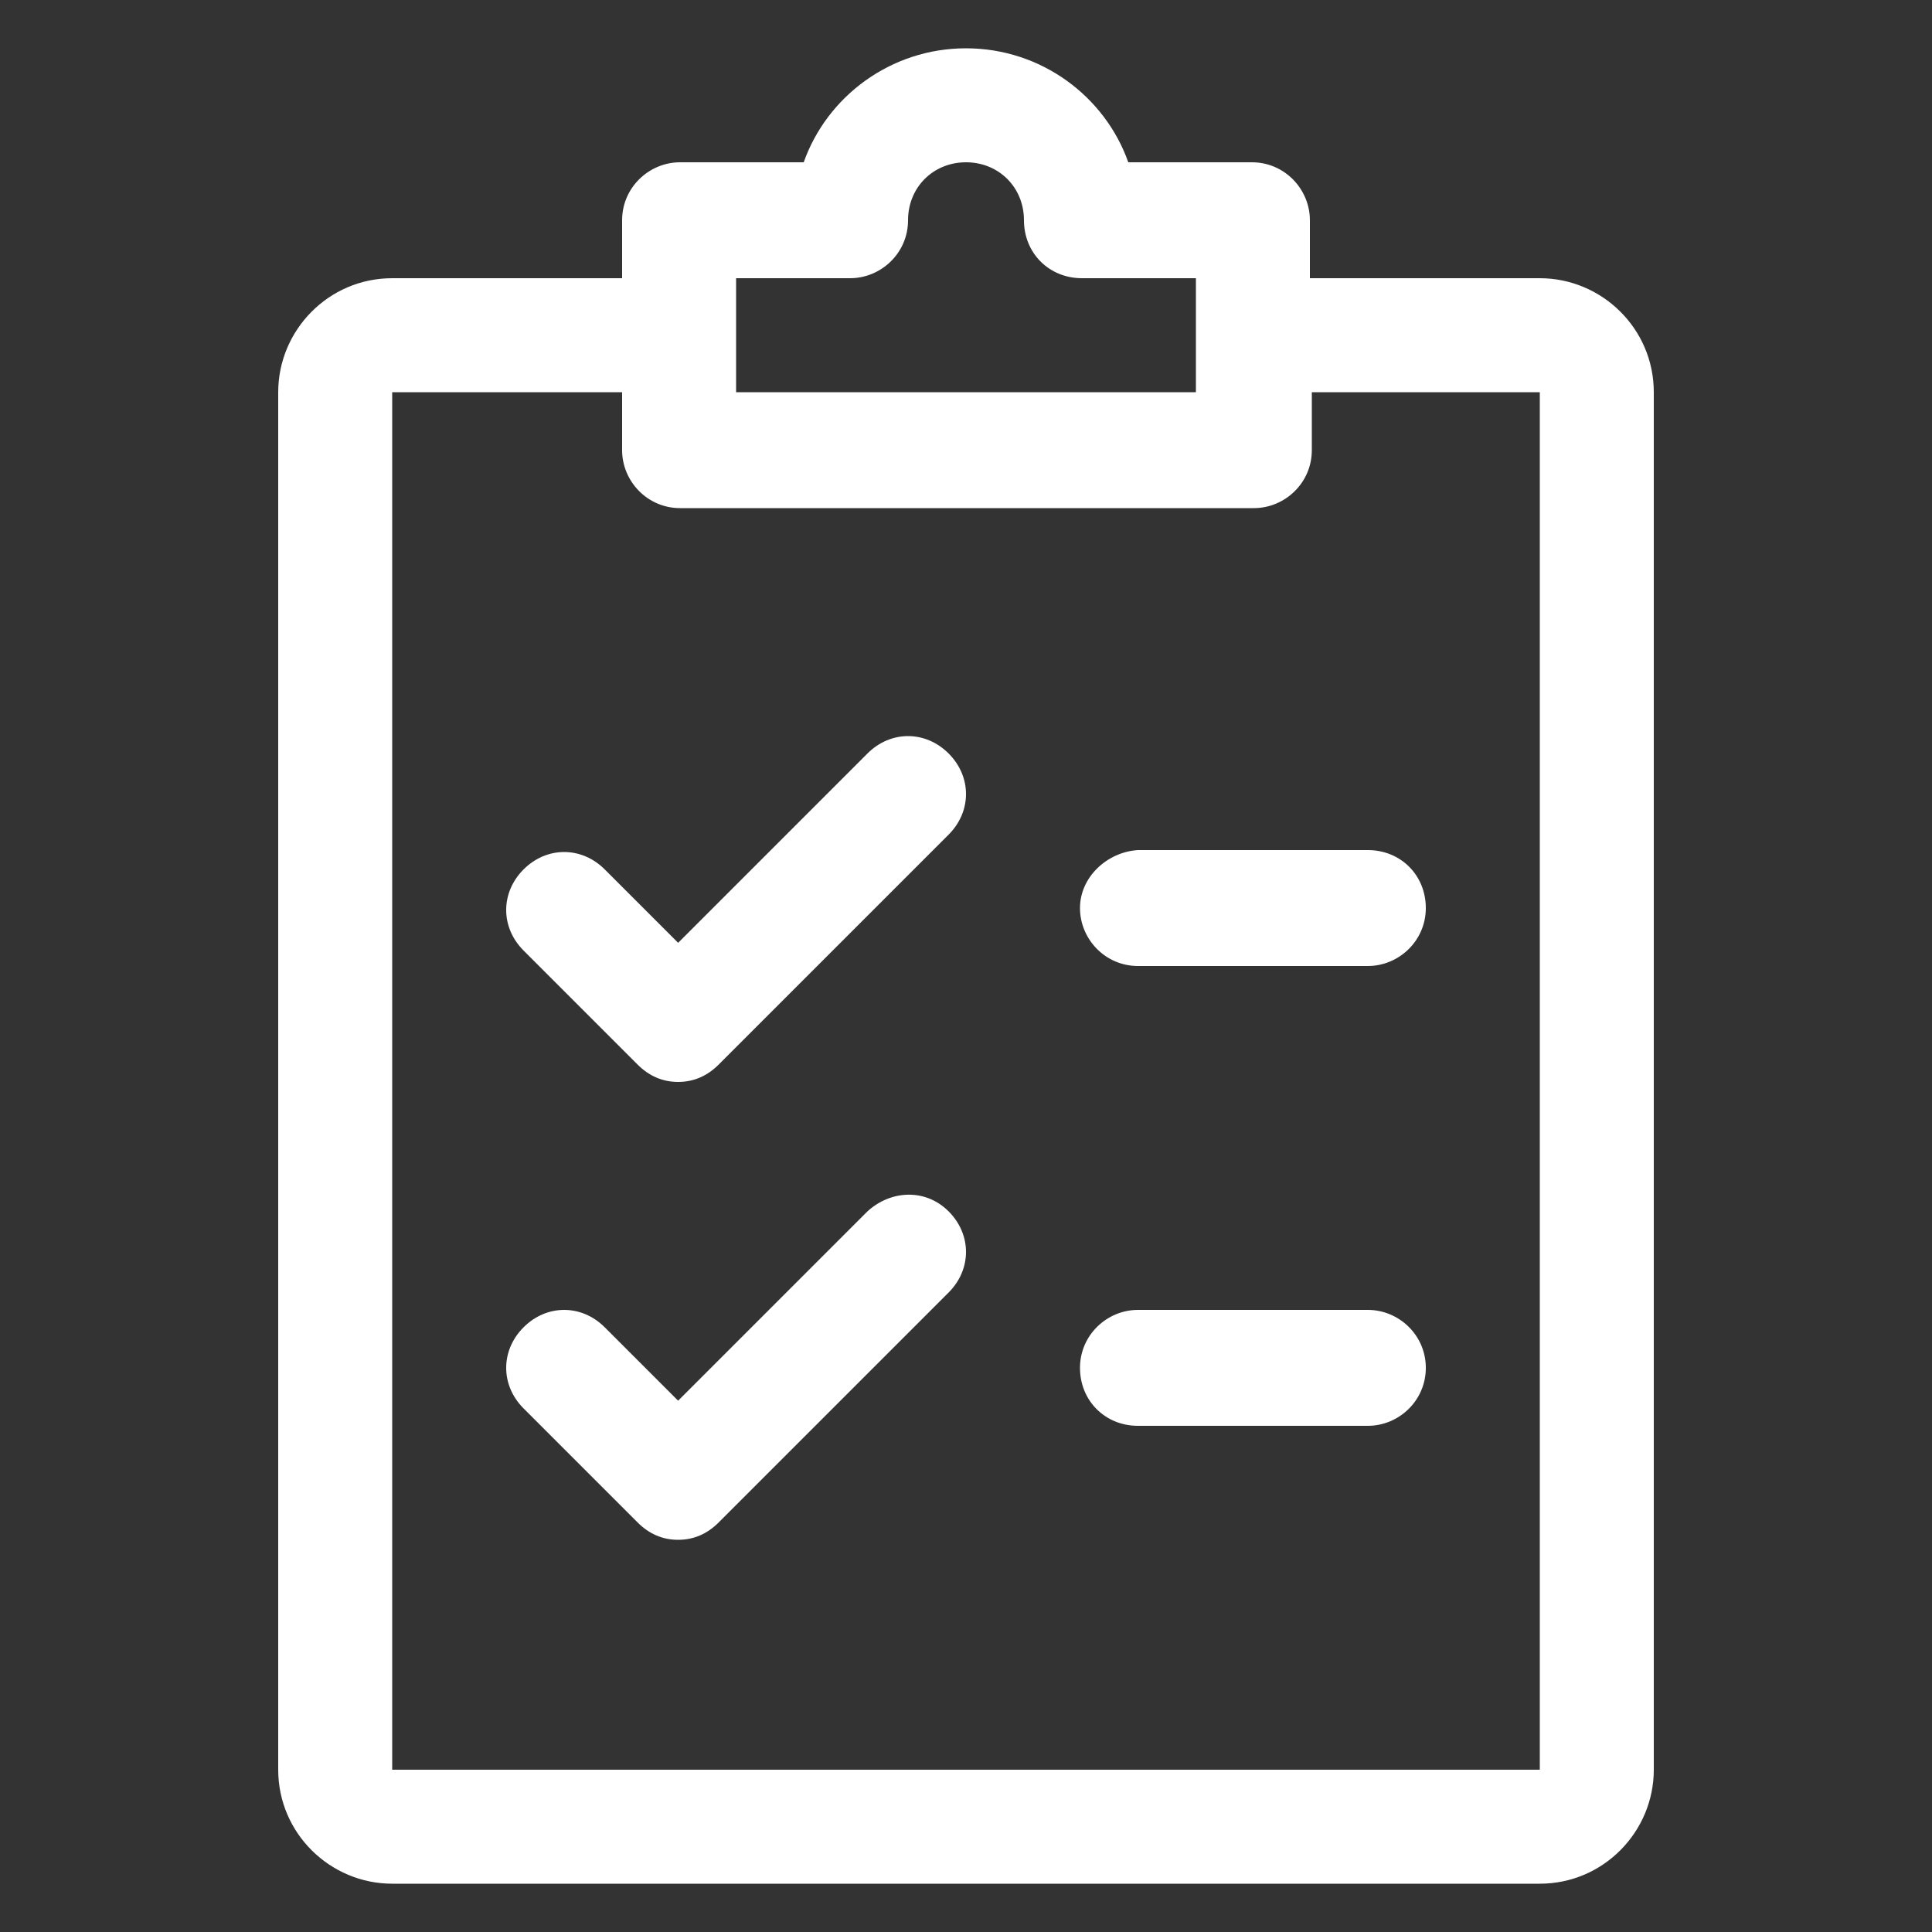
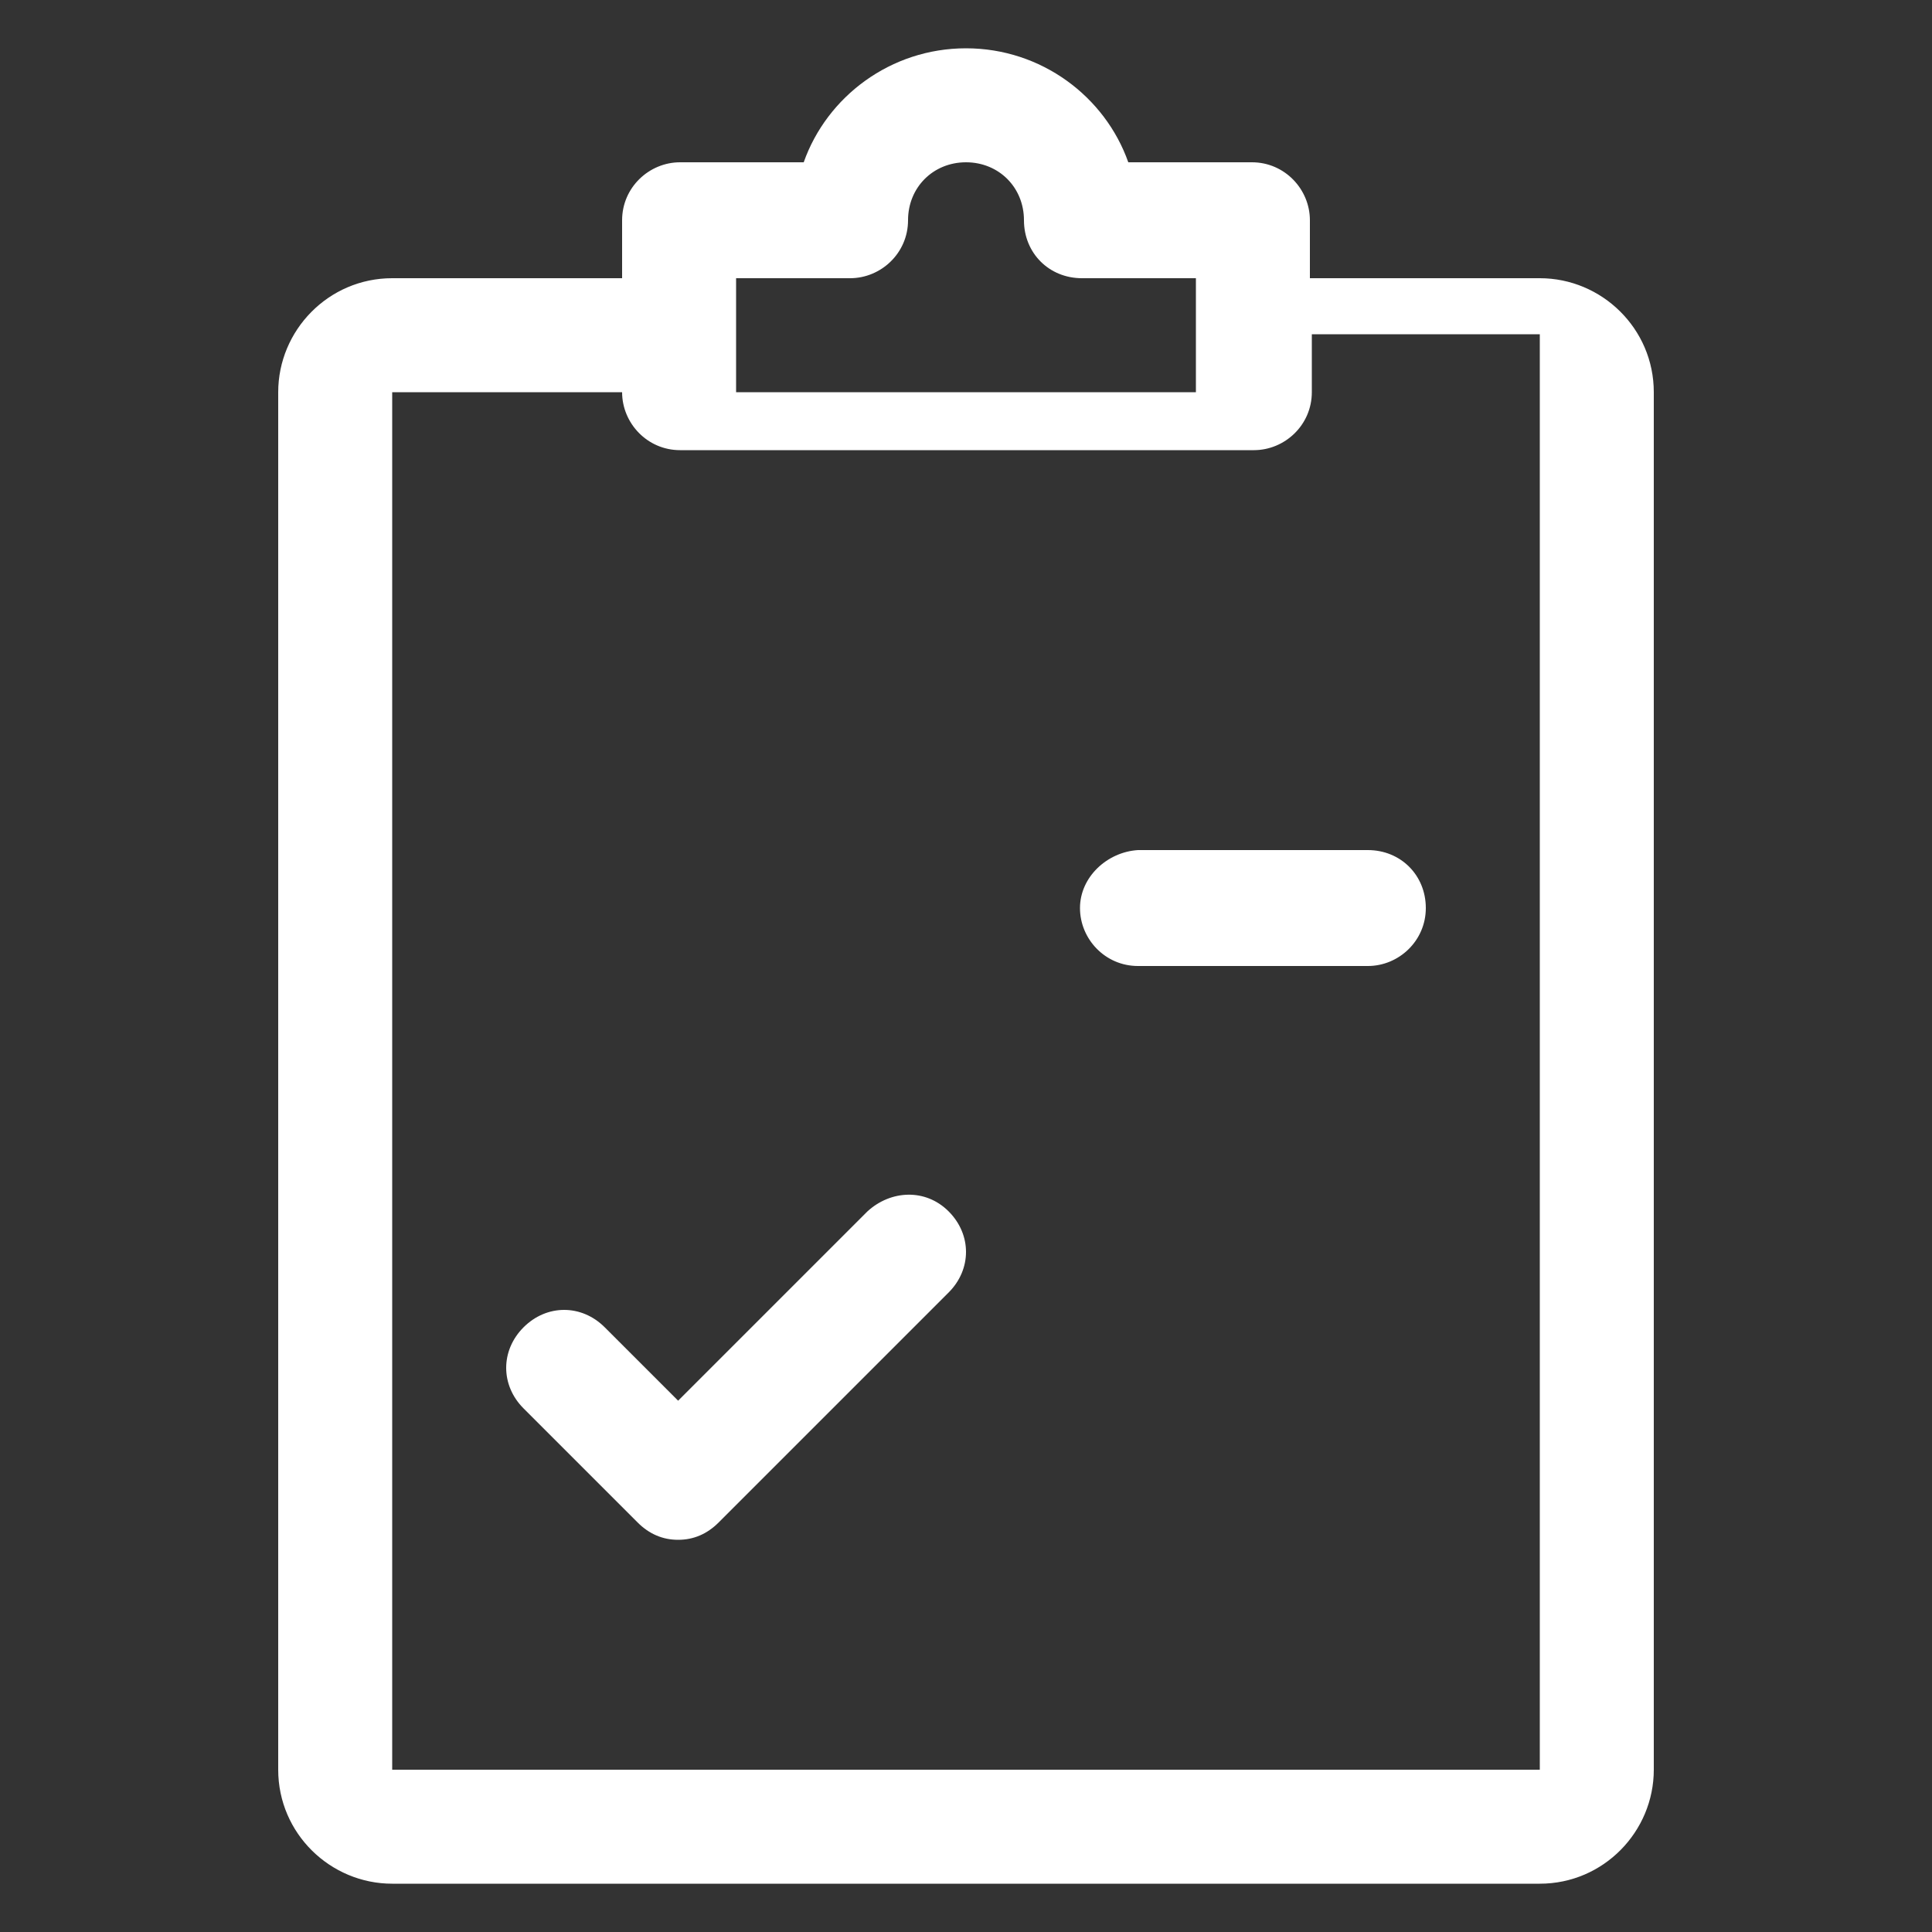
<svg xmlns="http://www.w3.org/2000/svg" version="1.1" id="Layer_1" x="0px" y="0px" viewBox="0 0 100 100" style="enable-background:new 0 0 100 100;" xml:space="preserve">
  <rect x="0" y="0" width="100" height="100" fill="#333333" stroke="none" />
  <style type="text/css">
	.st0{fill:#FFFFFF;}
</style>
  <g>
    <g>
-       <path class="st0" d="M44.9,39l-9.8,9.8l-3.8-3.8c-1.2-1.2-3-1.2-4.2,0s-1.2,3,0,4.2l5.9,5.9c0.6,0.6,1.3,0.9,2.1,0.9    s1.5-0.3,2.1-0.9l11.9-11.9c1.2-1.2,1.2-3,0-4.2S46.1,37.8,44.9,39z" />
      <path class="st0" d="M44.9,62.7l-9.8,9.8l-3.8-3.8c-1.2-1.2-3-1.2-4.2,0c-1.2,1.2-1.2,3,0,4.2l5.9,5.9c0.6,0.6,1.3,0.9,2.1,0.9    s1.5-0.3,2.1-0.9l11.9-11.9c1.2-1.2,1.2-3,0-4.2S46.1,61.6,44.9,62.7z" />
      <path class="st0" d="M55.9,47c0,1.6,1.3,3,3,3h11.9c1.6,0,3-1.3,3-3s-1.3-3-3-3H58.9C57.3,44.1,55.9,45.4,55.9,47z" />
-       <path class="st0" d="M70.8,67.8H58.9c-1.6,0-3,1.3-3,3s1.3,3,3,3h11.9c1.6,0,3-1.3,3-3S72.4,67.8,70.8,67.8z" />
-       <path class="st0" d="M64.8,8.4h-6.4C57.2,5,53.9,2.5,50,2.5S42.8,5,41.6,8.4h-6.4c-1.6,0-3,1.3-3,3v3H20.3c-3.3,0-5.9,2.7-5.9,5.9    v71.3c0,3.3,2.7,5.9,5.9,5.9h59.4c3.3,0,5.9-2.7,5.9-5.9V20.3c0-3.3-2.7-5.9-5.9-5.9H67.8v-3C67.8,9.8,66.5,8.4,64.8,8.4z     M38.1,14.4h5.9c1.6,0,3-1.3,3-3s1.3-3,3-3s3,1.3,3,3s1.3,3,3,3h5.9v5.9H38.1V14.4z M79.7,20.3v71.3H20.3V20.3h11.9v3    c0,1.6,1.3,3,3,3h29.7c1.6,0,3-1.3,3-3v-3H79.7z" />
+       <path class="st0" d="M64.8,8.4h-6.4C57.2,5,53.9,2.5,50,2.5S42.8,5,41.6,8.4h-6.4c-1.6,0-3,1.3-3,3v3H20.3c-3.3,0-5.9,2.7-5.9,5.9    v71.3c0,3.3,2.7,5.9,5.9,5.9h59.4c3.3,0,5.9-2.7,5.9-5.9V20.3c0-3.3-2.7-5.9-5.9-5.9H67.8v-3C67.8,9.8,66.5,8.4,64.8,8.4z     M38.1,14.4h5.9c1.6,0,3-1.3,3-3s1.3-3,3-3s3,1.3,3,3s1.3,3,3,3h5.9v5.9H38.1V14.4z M79.7,20.3v71.3H20.3V20.3h11.9c0,1.6,1.3,3,3,3h29.7c1.6,0,3-1.3,3-3v-3H79.7z" />
    </g>
  </g>
</svg>